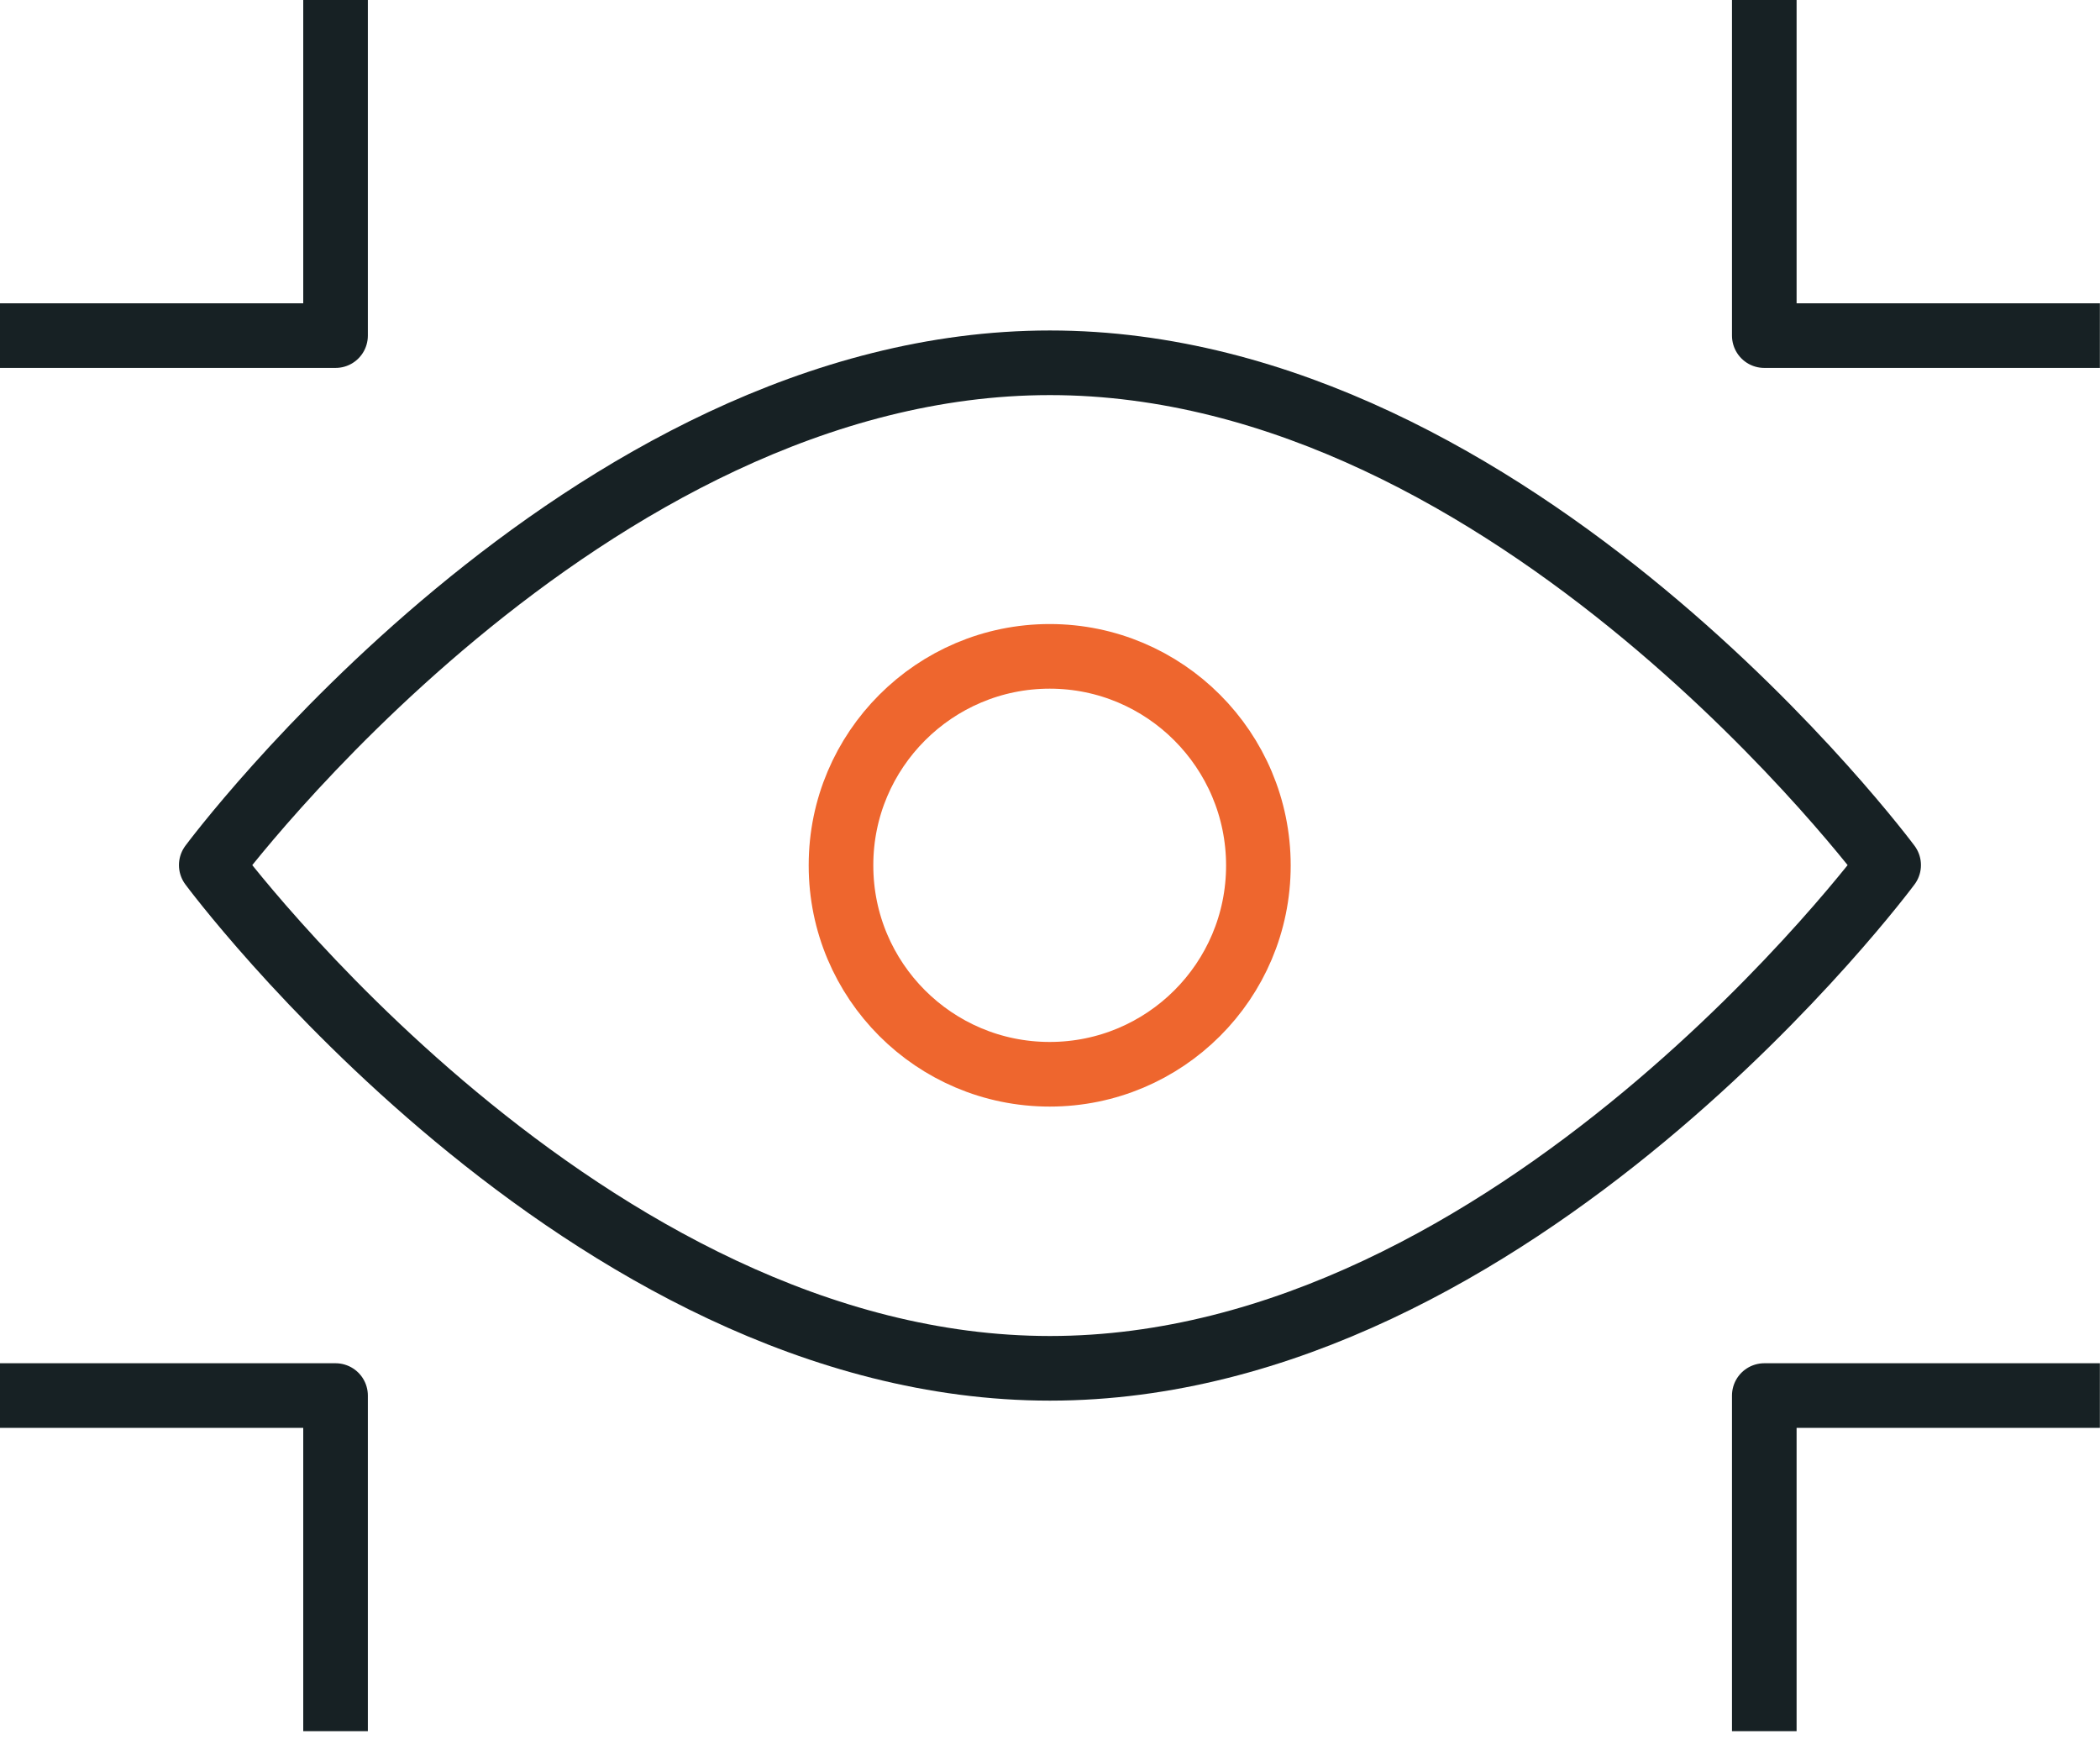
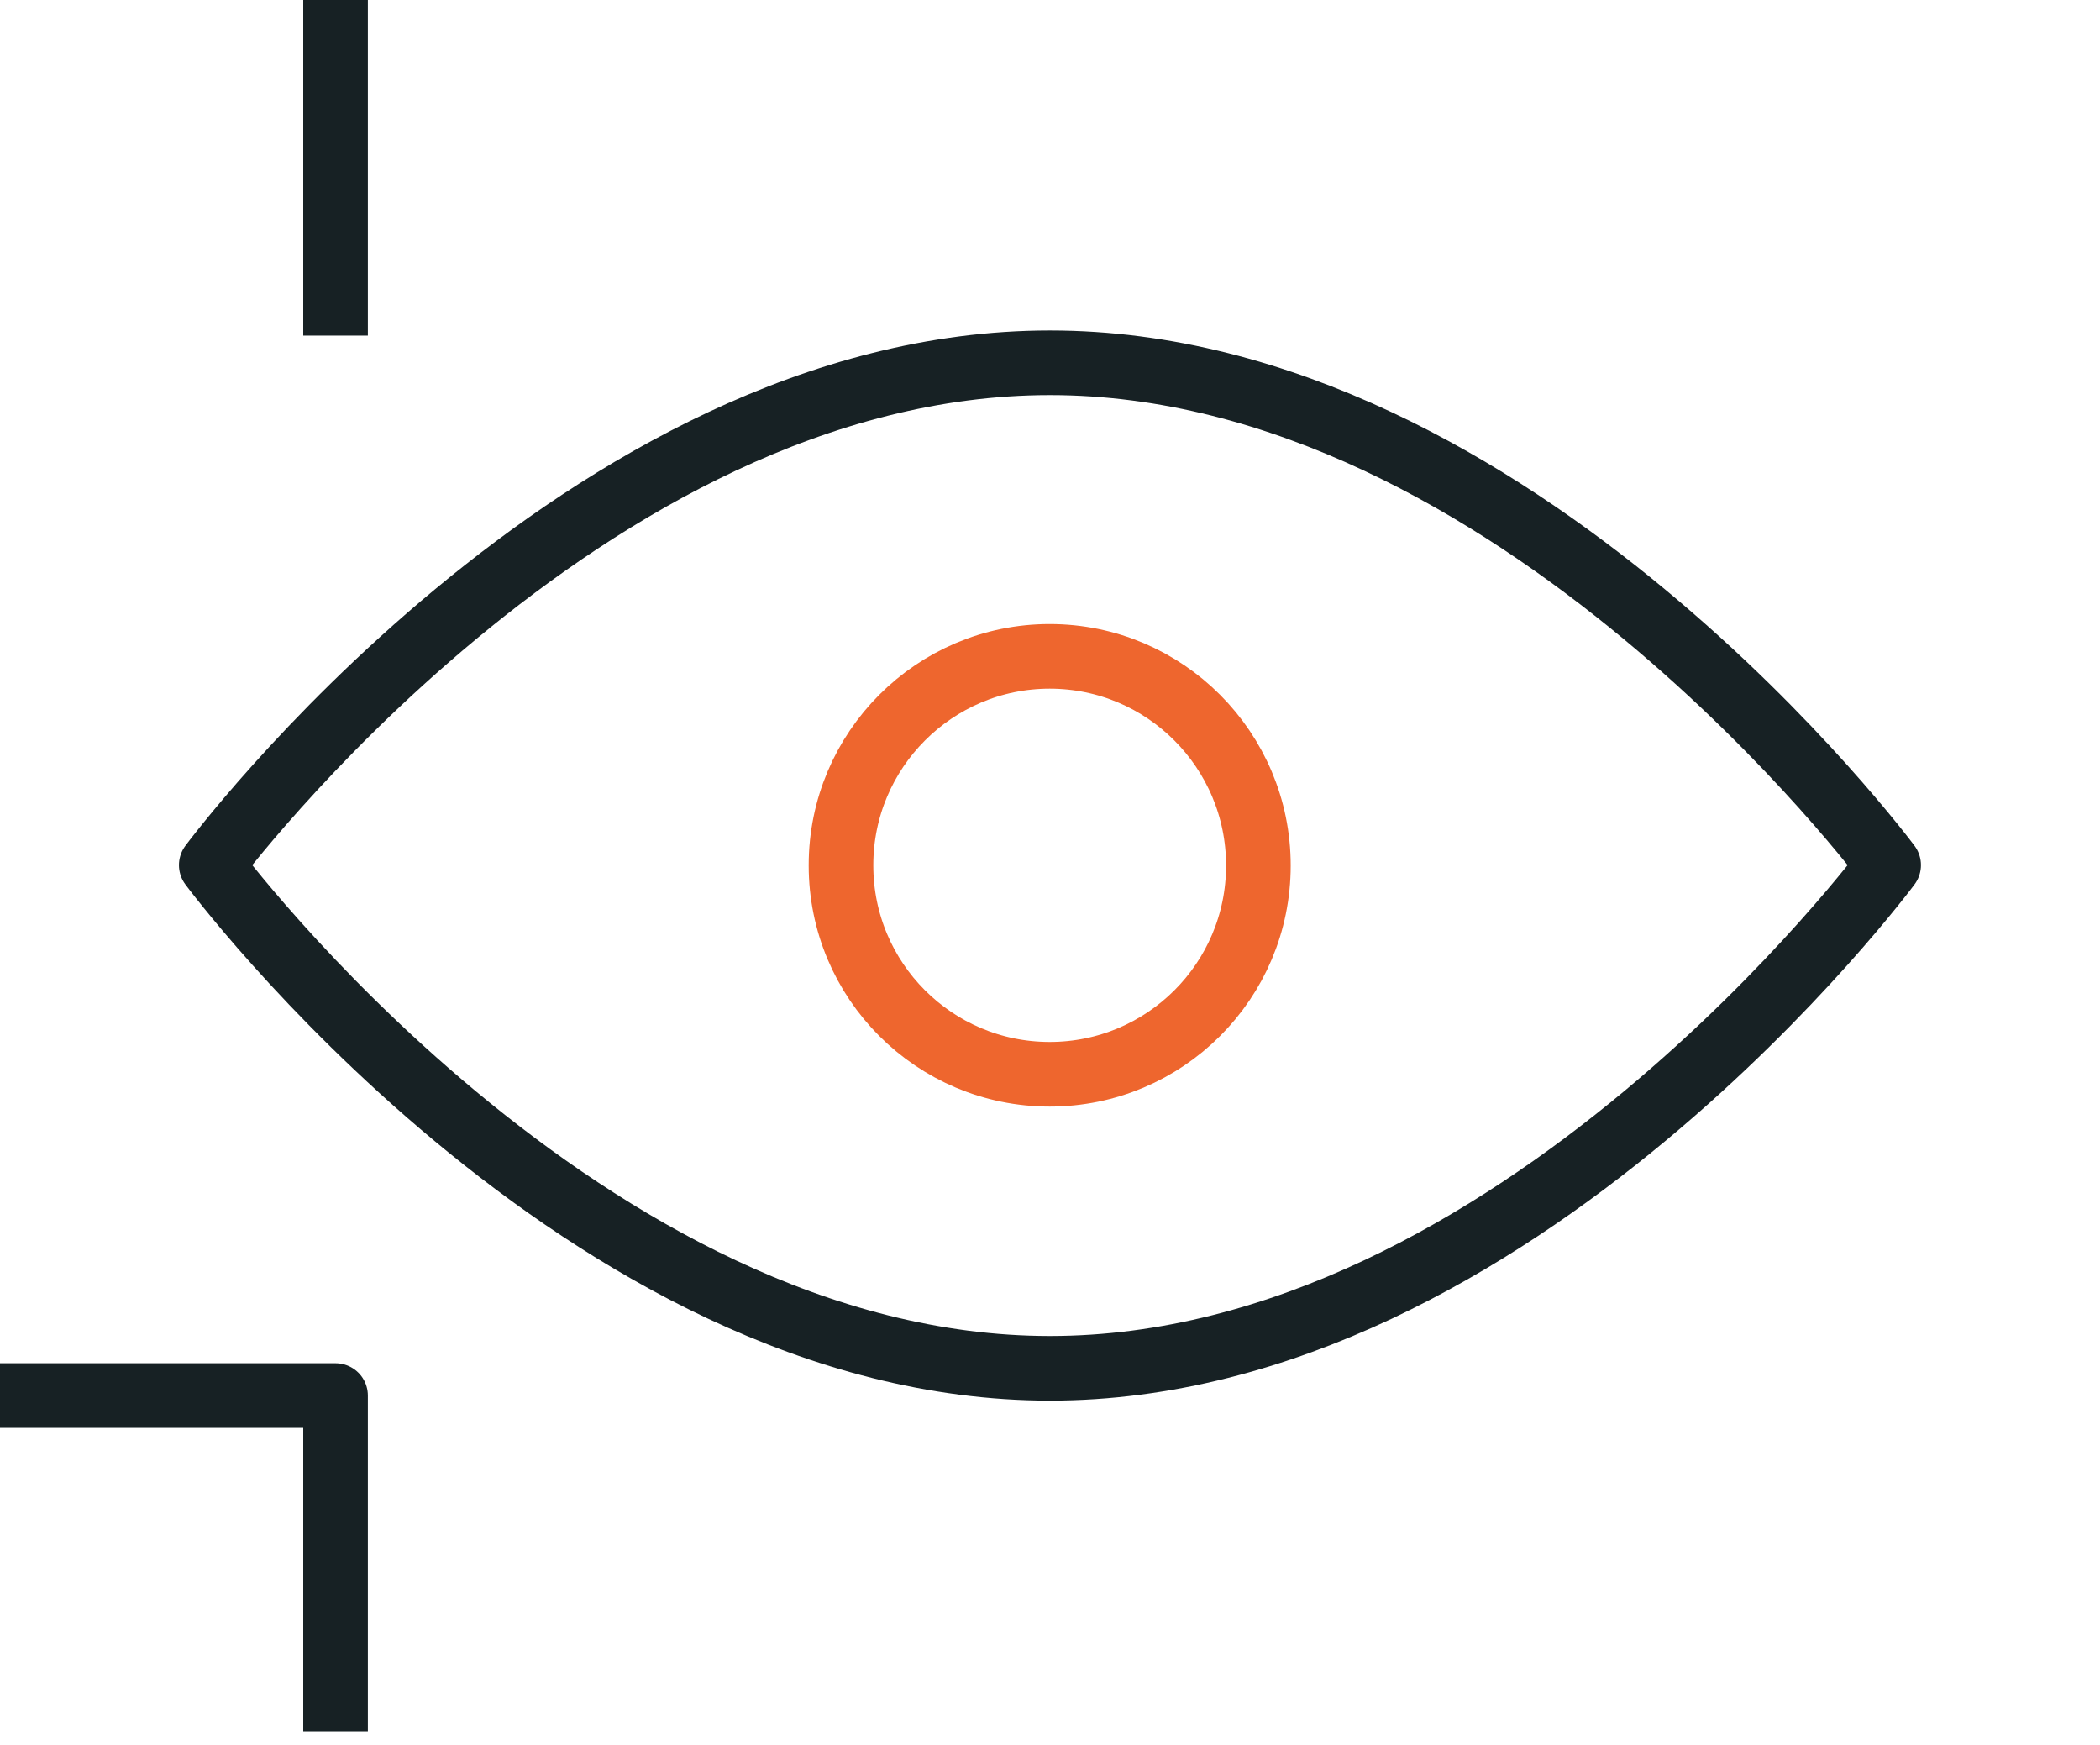
<svg xmlns="http://www.w3.org/2000/svg" width="65" height="54" viewBox="0 0 65 54" fill="none">
  <path d="M26.031 26.785C26.031 30.347 28.916 33.245 32.491 33.245C36.052 33.245 38.95 30.36 38.95 26.785C38.95 23.21 36.052 20.312 32.491 20.312C28.929 20.312 26.031 23.21 26.031 26.772V26.785Z" stroke="#EE662E" stroke-width="2" stroke-linejoin="round" />
  <path d="M32.498 11.227C18.077 11.227 6.539 26.772 6.539 26.772C6.539 26.772 18.077 42.345 32.498 42.345C46.92 42.345 58.458 26.772 58.458 26.772C58.458 26.772 46.92 11.227 32.498 11.227Z" stroke="#172124" stroke-width="2" stroke-linejoin="round" />
-   <path d="M10.386 0V10.386H0" stroke="#172124" stroke-width="2" stroke-linejoin="round" />
-   <path d="M54.609 0V10.386H64.996" stroke="#172124" stroke-width="2" stroke-linejoin="round" />
+   <path d="M10.386 0V10.386" stroke="#172124" stroke-width="2" stroke-linejoin="round" />
  <path d="M10.386 53.574V43.188H0" stroke="#172124" stroke-width="2" stroke-linejoin="round" />
-   <path d="M54.609 53.574V43.188H64.996" stroke="#172124" stroke-width="2" stroke-linejoin="round" />
</svg>